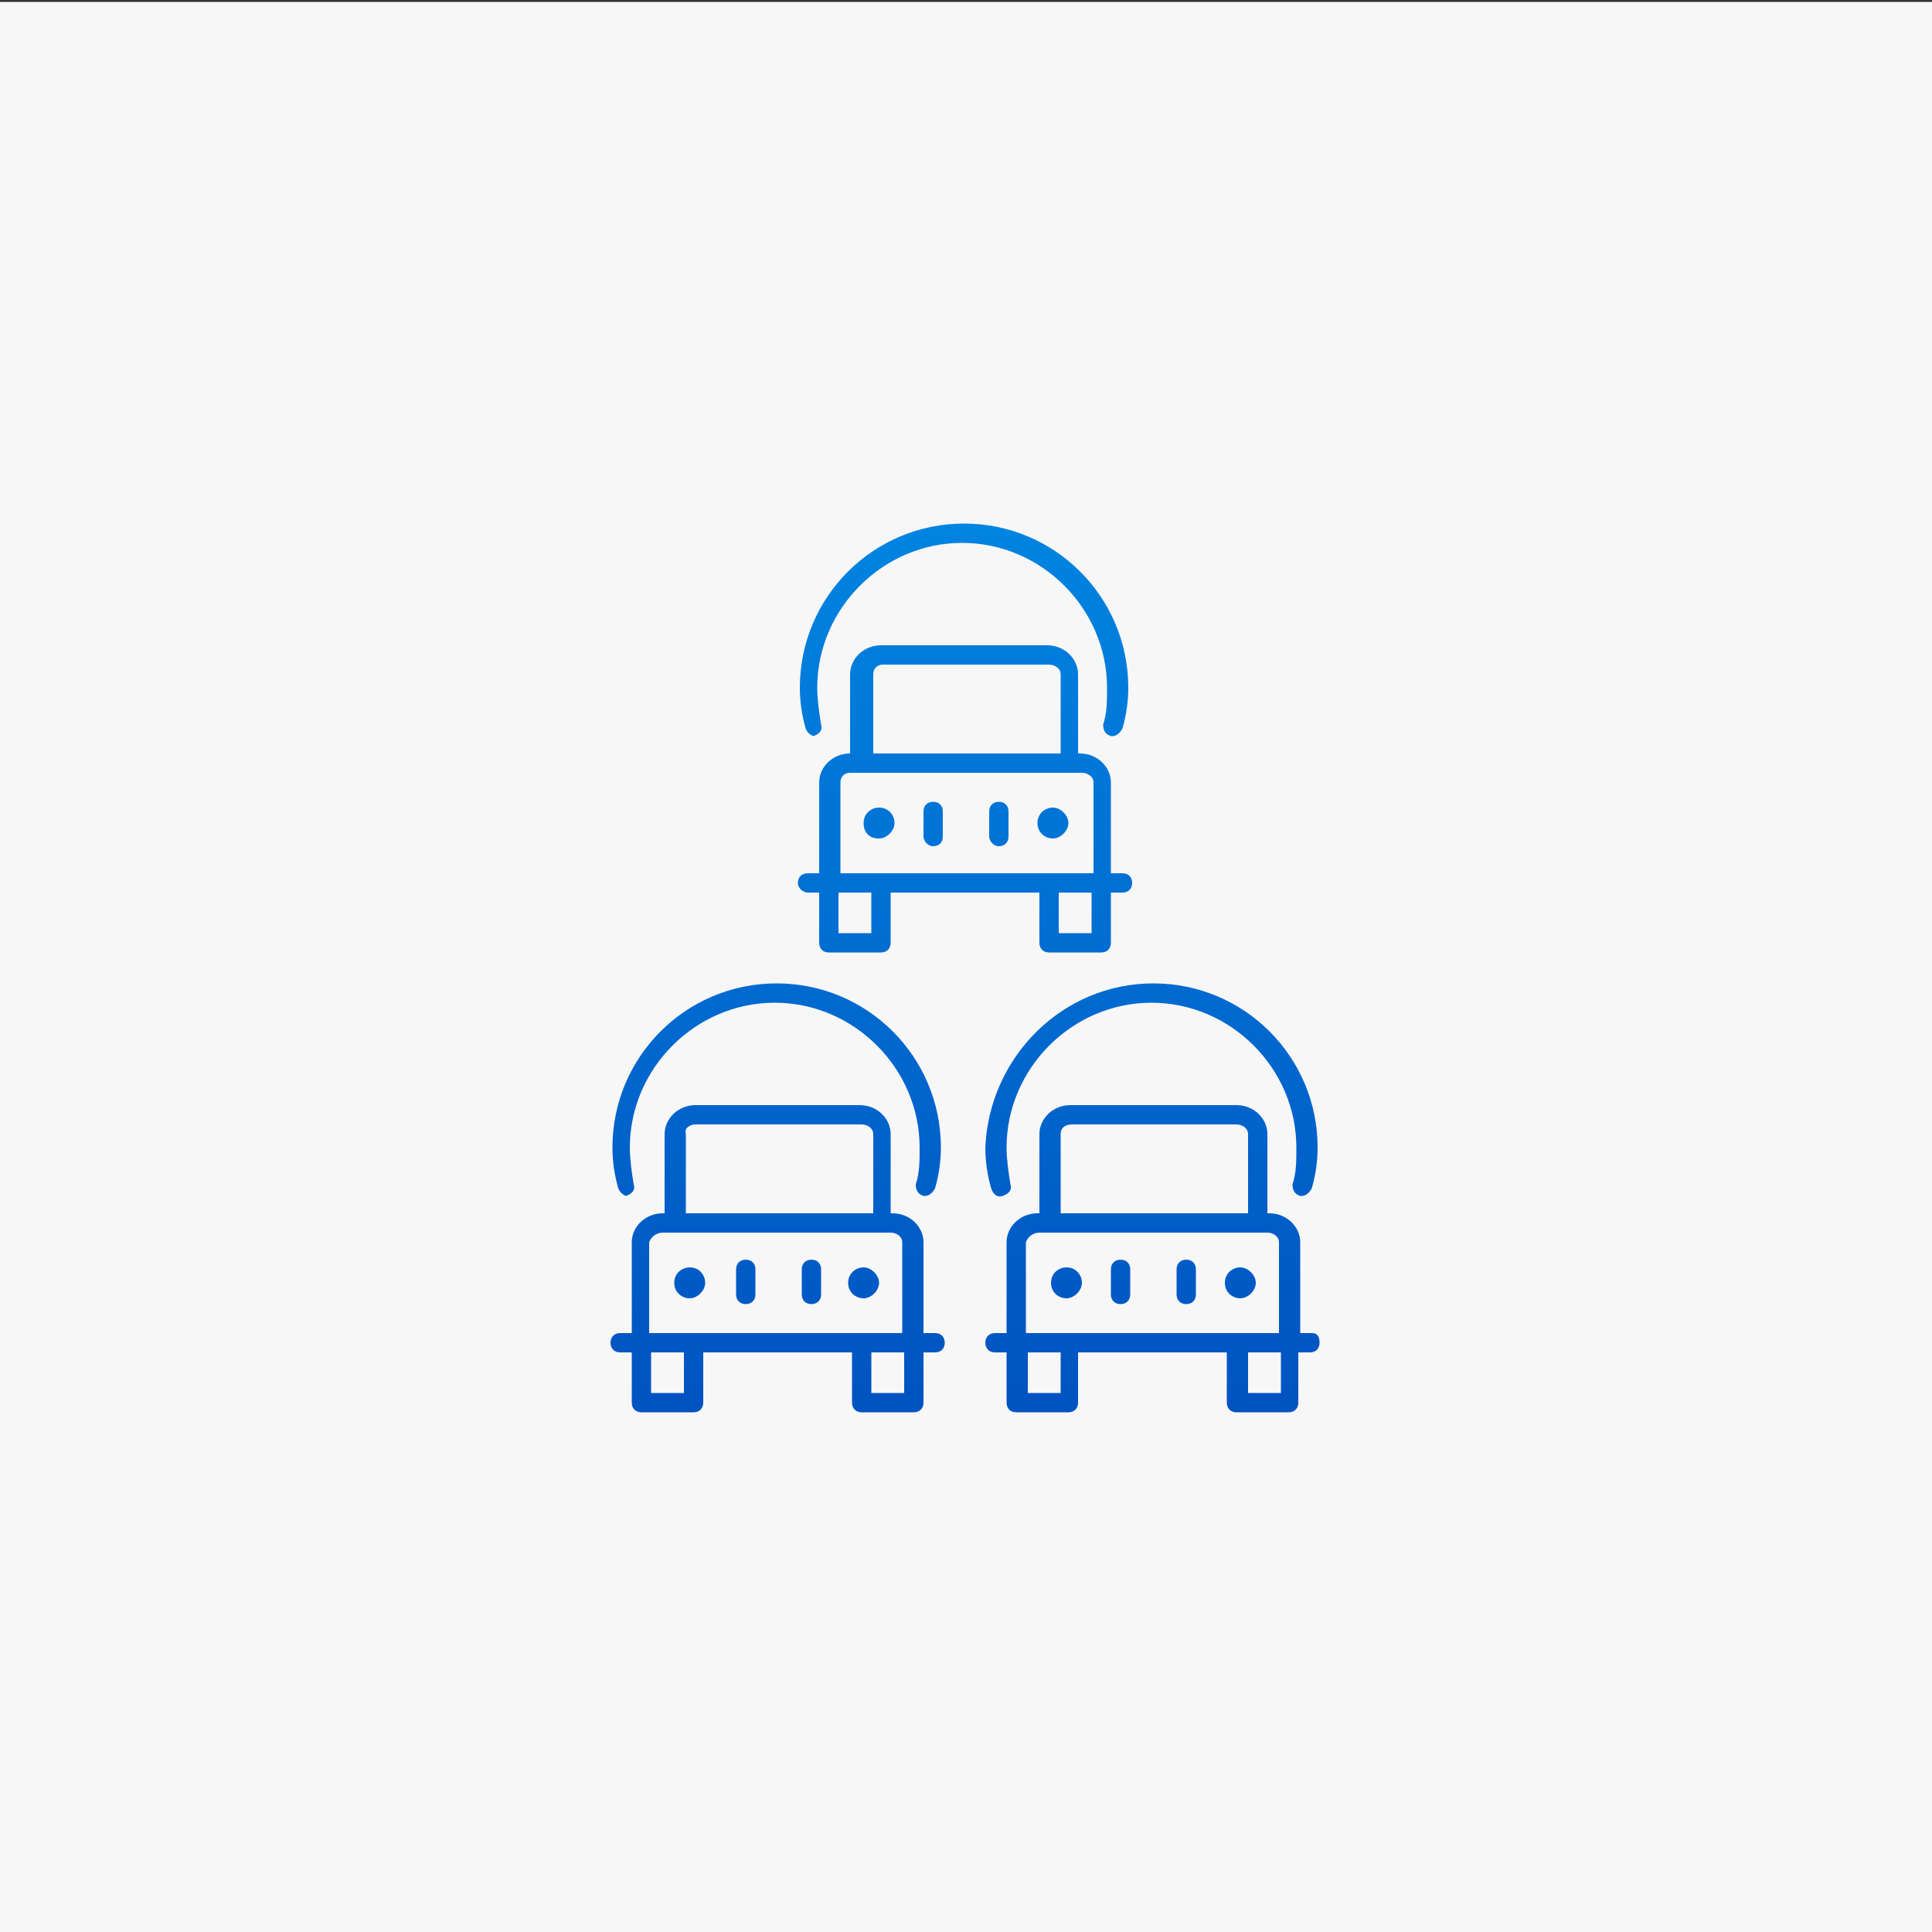
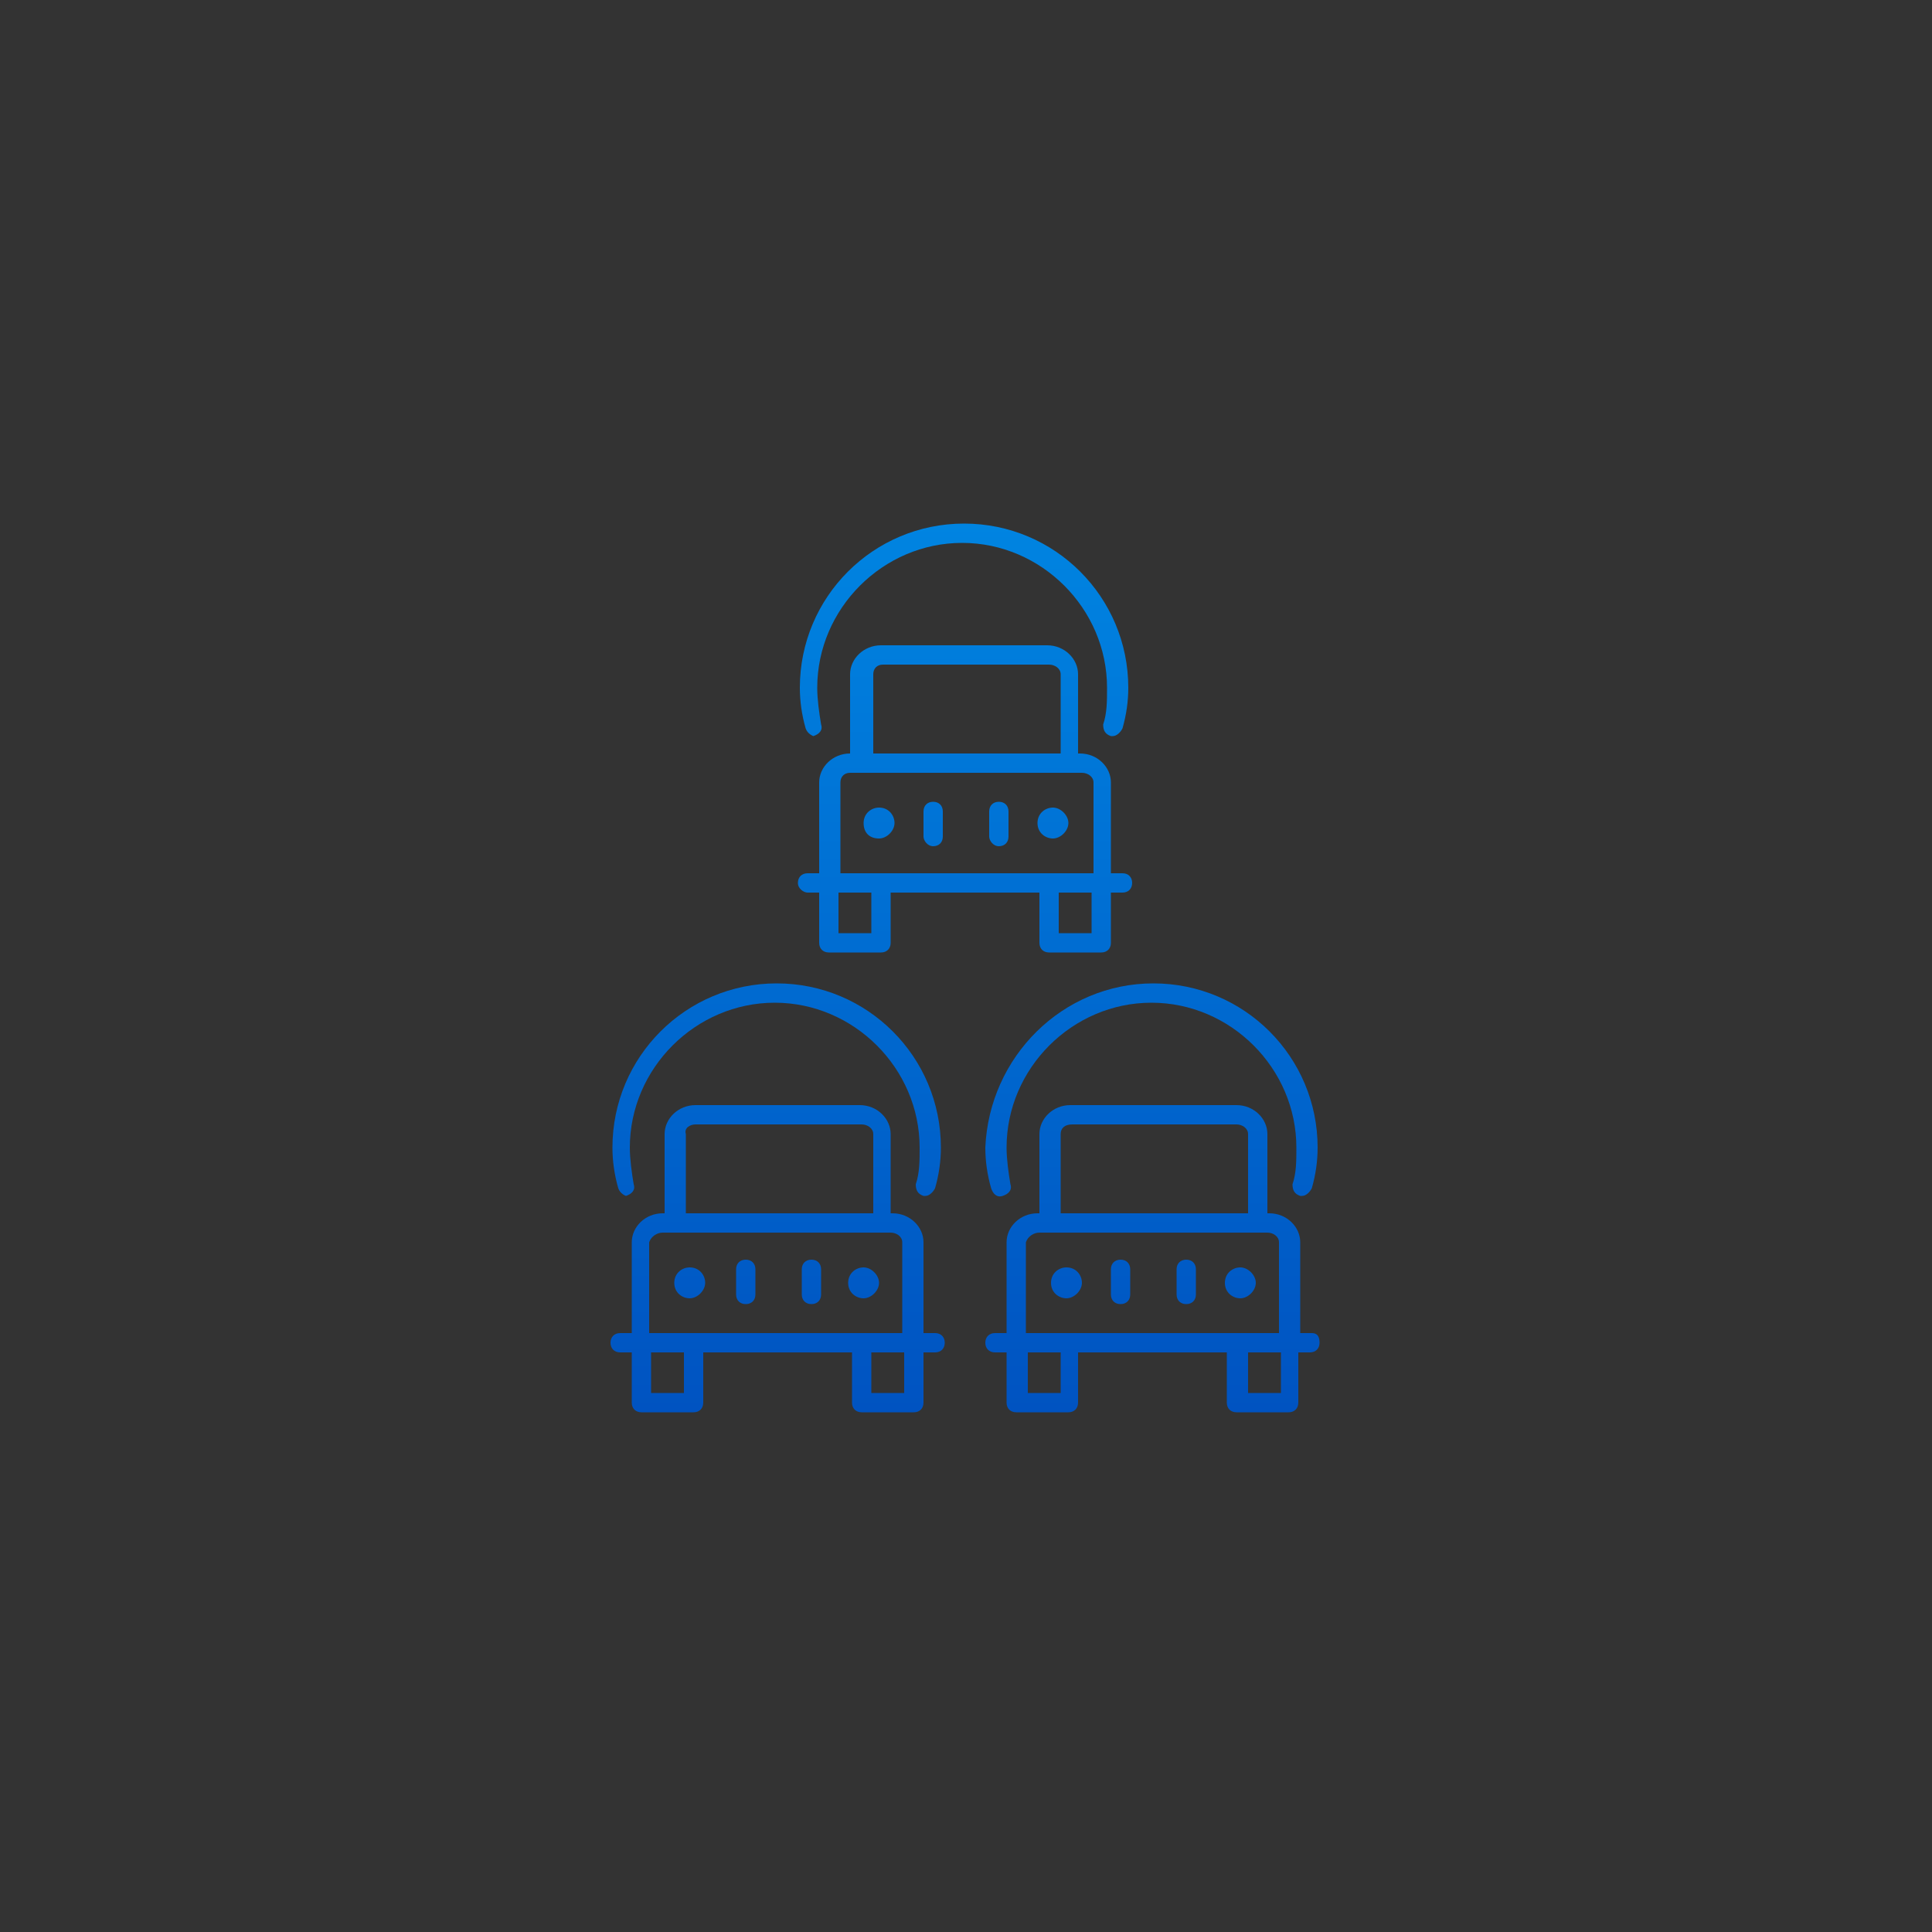
<svg xmlns="http://www.w3.org/2000/svg" id="Слой_1" x="0px" y="0px" viewBox="0 0 100 100" style="enable-background:new 0 0 100 100;" xml:space="preserve">
  <rect x="0" y="0" width="100" height="100" fill="#333333" stroke="none" />
  <style type="text/css"> .st0{fill:#F7F7F7;} .st1{fill:url(#SVGID_1_);} </style>
-   <rect y="0.1" class="st0" width="100" height="100" />
  <title>Большой автопарк</title>
  <linearGradient id="SVGID_1_" gradientUnits="userSpaceOnUse" x1="50" y1="73.081" x2="50" y2="27.081">
    <stop offset="0" style="stop-color:#0053C1" />
    <stop offset="1" style="stop-color:#0084E1" />
  </linearGradient>
  <path class="st1" d="M48.4,69h-0.6v-4.7c0-0.8-0.7-1.5-1.6-1.5h-0.1v-4.1c0-0.8-0.7-1.5-1.6-1.5H36c-0.9,0-1.6,0.7-1.6,1.5v4.1h-0.1 c-0.9,0-1.6,0.7-1.6,1.5V69h-0.6c-0.3,0-0.5,0.2-0.5,0.5s0.2,0.5,0.5,0.5h0.6v2.6c0,0.3,0.2,0.5,0.5,0.5h2.7c0.3,0,0.5-0.2,0.5-0.5 V70h7.7v2.6c0,0.3,0.2,0.5,0.5,0.5h2.7c0.3,0,0.5-0.2,0.5-0.5V70h0.6c0.3,0,0.5-0.2,0.5-0.5S48.7,69,48.4,69z M36,58.2h8.6 c0.3,0,0.6,0.2,0.6,0.5v4.1h-9.7v-4.1C35.4,58.4,35.7,58.2,36,58.2z M34.3,63.8h0.5h10.8h0.5c0.3,0,0.6,0.2,0.6,0.5V69h-2.2h-8.7 h-2.2v-4.7C33.7,64,34,63.8,34.3,63.8z M35.4,72.1h-1.7V70h1.7V72.1z M46.8,72.1h-1.7V70h1.7V72.1z M38.1,67v-1.3 c0-0.3,0.2-0.5,0.5-0.5s0.5,0.2,0.5,0.5V67c0,0.3-0.2,0.5-0.5,0.5S38.1,67.3,38.1,67z M41.5,67v-1.3c0-0.3,0.2-0.5,0.5-0.5 s0.5,0.2,0.5,0.5V67c0,0.3-0.2,0.5-0.5,0.5S41.5,67.3,41.5,67z M34.9,66.4c0-0.5,0.4-0.8,0.8-0.8c0.5,0,0.8,0.4,0.8,0.8 s-0.4,0.8-0.8,0.8C35.3,67.2,34.9,66.9,34.9,66.4z M43.9,66.4c0-0.5,0.4-0.8,0.8-0.8s0.8,0.4,0.8,0.8s-0.4,0.8-0.8,0.8 S43.9,66.9,43.9,66.4z M32,61.5c-0.2-0.7-0.3-1.4-0.3-2.1c0-4.7,3.8-8.5,8.5-8.5c4.7,0,8.5,3.8,8.5,8.5c0,0.7-0.1,1.4-0.3,2.1 c-0.1,0.2-0.3,0.4-0.5,0.4c0,0-0.1,0-0.1,0c-0.3-0.1-0.4-0.3-0.4-0.6c0.2-0.6,0.2-1.2,0.2-1.9c0-4.1-3.4-7.5-7.5-7.5 s-7.5,3.4-7.5,7.5c0,0.6,0.1,1.3,0.2,1.9c0.1,0.3-0.1,0.5-0.4,0.6C32.4,61.9,32.1,61.8,32,61.5z M67.9,69h-0.6v-4.7 c0-0.8-0.7-1.5-1.6-1.5h-0.1v-4.1c0-0.8-0.7-1.5-1.6-1.5h-8.6c-0.9,0-1.6,0.7-1.6,1.5v4.1h-0.1c-0.9,0-1.6,0.7-1.6,1.5V69h-0.6 c-0.3,0-0.5,0.2-0.5,0.5s0.2,0.5,0.5,0.5h0.6v2.6c0,0.3,0.2,0.5,0.5,0.5h2.7c0.3,0,0.5-0.2,0.5-0.5V70h7.7v2.6 c0,0.3,0.2,0.5,0.5,0.5h2.7c0.3,0,0.5-0.2,0.5-0.5V70h0.6c0.3,0,0.5-0.2,0.5-0.5S68.2,69,67.9,69z M55.5,58.2H64 c0.3,0,0.6,0.2,0.6,0.5v4.1h-9.7v-4.1C54.9,58.4,55.1,58.2,55.5,58.2z M53.8,63.8h0.5h10.8h0.5c0.3,0,0.6,0.2,0.6,0.5V69h-2.2h-8.7 h-2.2v-4.7C53.2,64,53.5,63.8,53.8,63.8z M54.9,72.1h-1.7V70h1.7V72.1z M66.3,72.1h-1.7V70h1.7V72.1z M57.5,67v-1.3 c0-0.3,0.2-0.5,0.5-0.5s0.5,0.2,0.5,0.5V67c0,0.3-0.2,0.5-0.5,0.5S57.5,67.3,57.5,67z M60.9,67v-1.3c0-0.3,0.2-0.5,0.5-0.5 s0.5,0.2,0.5,0.5V67c0,0.3-0.2,0.5-0.5,0.5S60.9,67.3,60.9,67z M54.4,66.4c0-0.5,0.4-0.8,0.8-0.8c0.5,0,0.8,0.4,0.8,0.8 s-0.4,0.8-0.8,0.8C54.8,67.2,54.4,66.9,54.4,66.4z M63.4,66.4c0-0.5,0.4-0.8,0.8-0.8s0.8,0.4,0.8,0.8s-0.4,0.8-0.8,0.8 S63.4,66.9,63.4,66.4z M59.7,50.9c4.7,0,8.5,3.8,8.5,8.5c0,0.7-0.1,1.4-0.3,2.1c-0.1,0.2-0.3,0.4-0.5,0.4c0,0-0.1,0-0.1,0 c-0.3-0.1-0.4-0.3-0.4-0.6c0.2-0.6,0.2-1.2,0.2-1.9c0-4.1-3.4-7.5-7.5-7.5s-7.5,3.4-7.5,7.5c0,0.6,0.1,1.3,0.2,1.9 c0.1,0.3-0.1,0.5-0.4,0.6c-0.3,0.1-0.5-0.1-0.6-0.4c-0.2-0.7-0.3-1.4-0.3-2.1C51.2,54.7,55,50.9,59.7,50.9z M41.8,46.2h0.6v2.6 c0,0.3,0.2,0.5,0.5,0.5h2.7c0.3,0,0.5-0.2,0.5-0.5v-2.6h7.7v2.6c0,0.3,0.2,0.5,0.5,0.5H57c0.3,0,0.5-0.2,0.5-0.5v-2.6h0.6 c0.3,0,0.5-0.2,0.5-0.5s-0.2-0.5-0.5-0.5h-0.6v-4.7c0-0.8-0.7-1.5-1.6-1.5h-0.1v-4.1c0-0.8-0.7-1.5-1.6-1.5h-8.6 c-0.9,0-1.6,0.7-1.6,1.5V39H44c-0.9,0-1.6,0.7-1.6,1.5v4.7h-0.6c-0.3,0-0.5,0.2-0.5,0.5S41.6,46.2,41.8,46.2z M45.1,48.3h-1.7v-2.1 h1.7V48.3z M56.5,48.3h-1.7v-2.1h1.7V48.3z M45.7,34.4h8.6c0.3,0,0.6,0.2,0.6,0.5V39h-9.7v-4.1C45.2,34.6,45.4,34.4,45.7,34.4z M44,40h0.5h10.8H56c0.3,0,0.6,0.2,0.6,0.5v4.7h-2.2h-8.7h-2.2v-4.7C43.5,40.2,43.7,40,44,40z M47.8,43.3v-1.3 c0-0.3,0.2-0.5,0.5-0.5s0.5,0.2,0.5,0.5v1.3c0,0.3-0.2,0.5-0.5,0.5S47.8,43.5,47.8,43.3z M51.2,43.3v-1.3c0-0.3,0.2-0.5,0.5-0.5 s0.5,0.2,0.5,0.5v1.3c0,0.3-0.2,0.5-0.5,0.5S51.2,43.5,51.2,43.3z M44.7,42.6c0-0.5,0.4-0.8,0.8-0.8c0.5,0,0.8,0.4,0.8,0.8 s-0.4,0.8-0.8,0.8C45,43.4,44.7,43.1,44.7,42.6z M53.7,42.6c0-0.5,0.4-0.8,0.8-0.8s0.8,0.4,0.8,0.8s-0.4,0.8-0.8,0.8 S53.7,43.1,53.7,42.6z M41.7,37.7c-0.2-0.7-0.3-1.4-0.3-2.1c0-4.7,3.8-8.5,8.5-8.5c4.7,0,8.5,3.8,8.5,8.5c0,0.7-0.1,1.4-0.3,2.1 c-0.1,0.2-0.3,0.4-0.5,0.4c0,0-0.1,0-0.1,0c-0.3-0.1-0.4-0.3-0.4-0.6c0.2-0.6,0.2-1.2,0.2-1.9c0-4.1-3.4-7.5-7.5-7.5 s-7.5,3.4-7.5,7.5c0,0.6,0.1,1.3,0.2,1.9c0.1,0.3-0.1,0.5-0.4,0.6C42.1,38.1,41.8,38,41.7,37.7z" />
</svg>